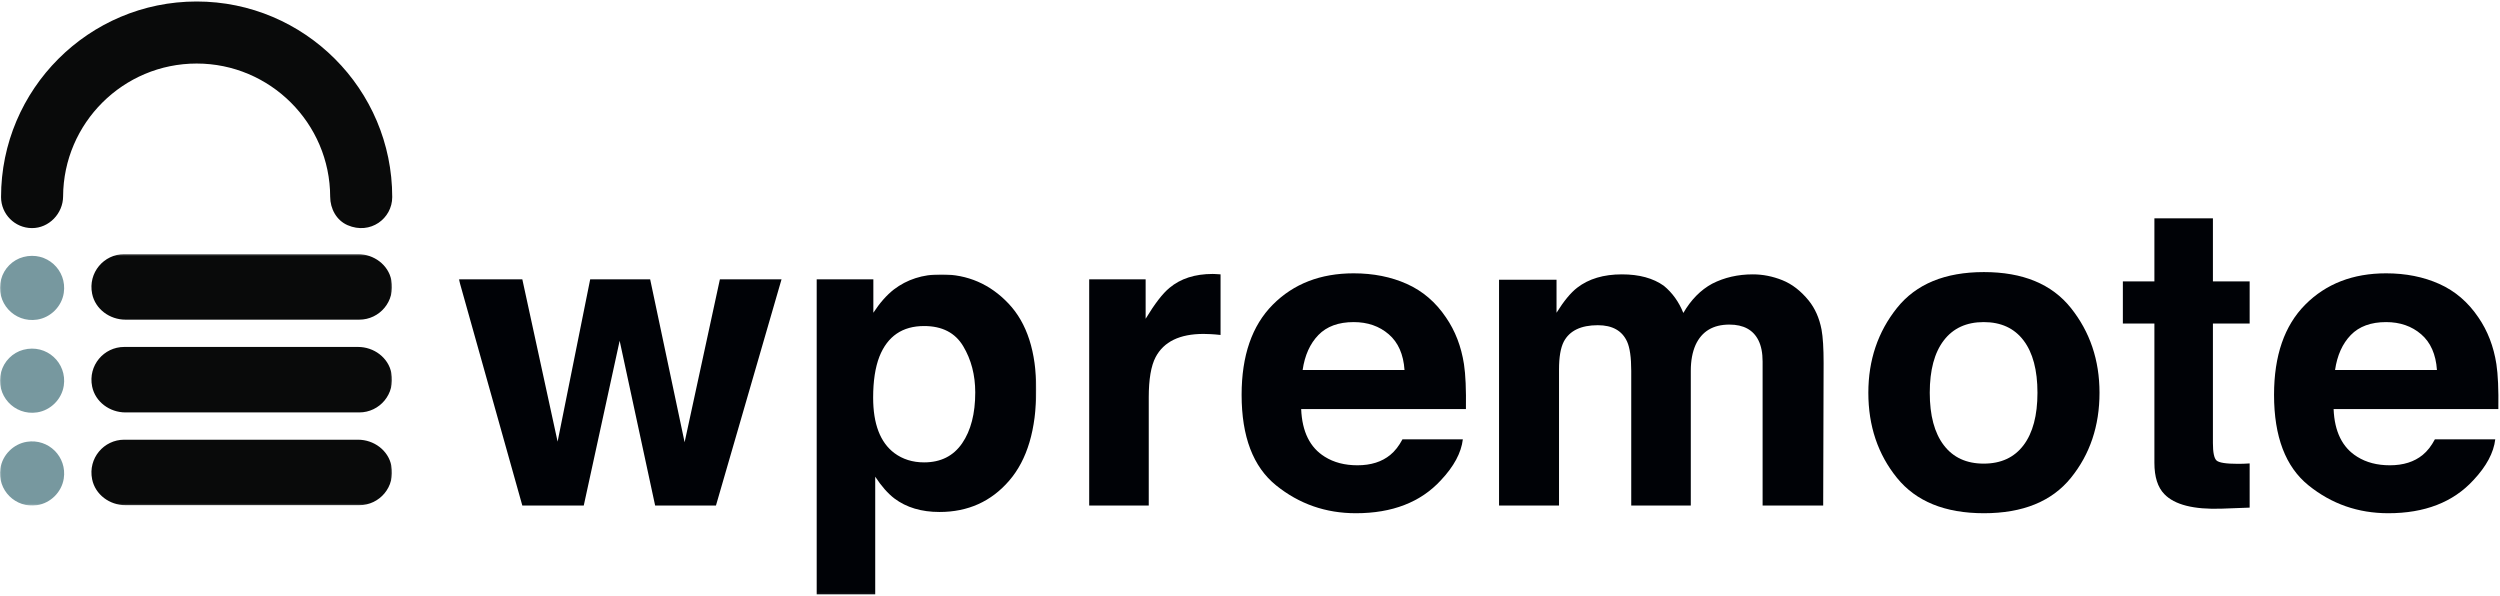
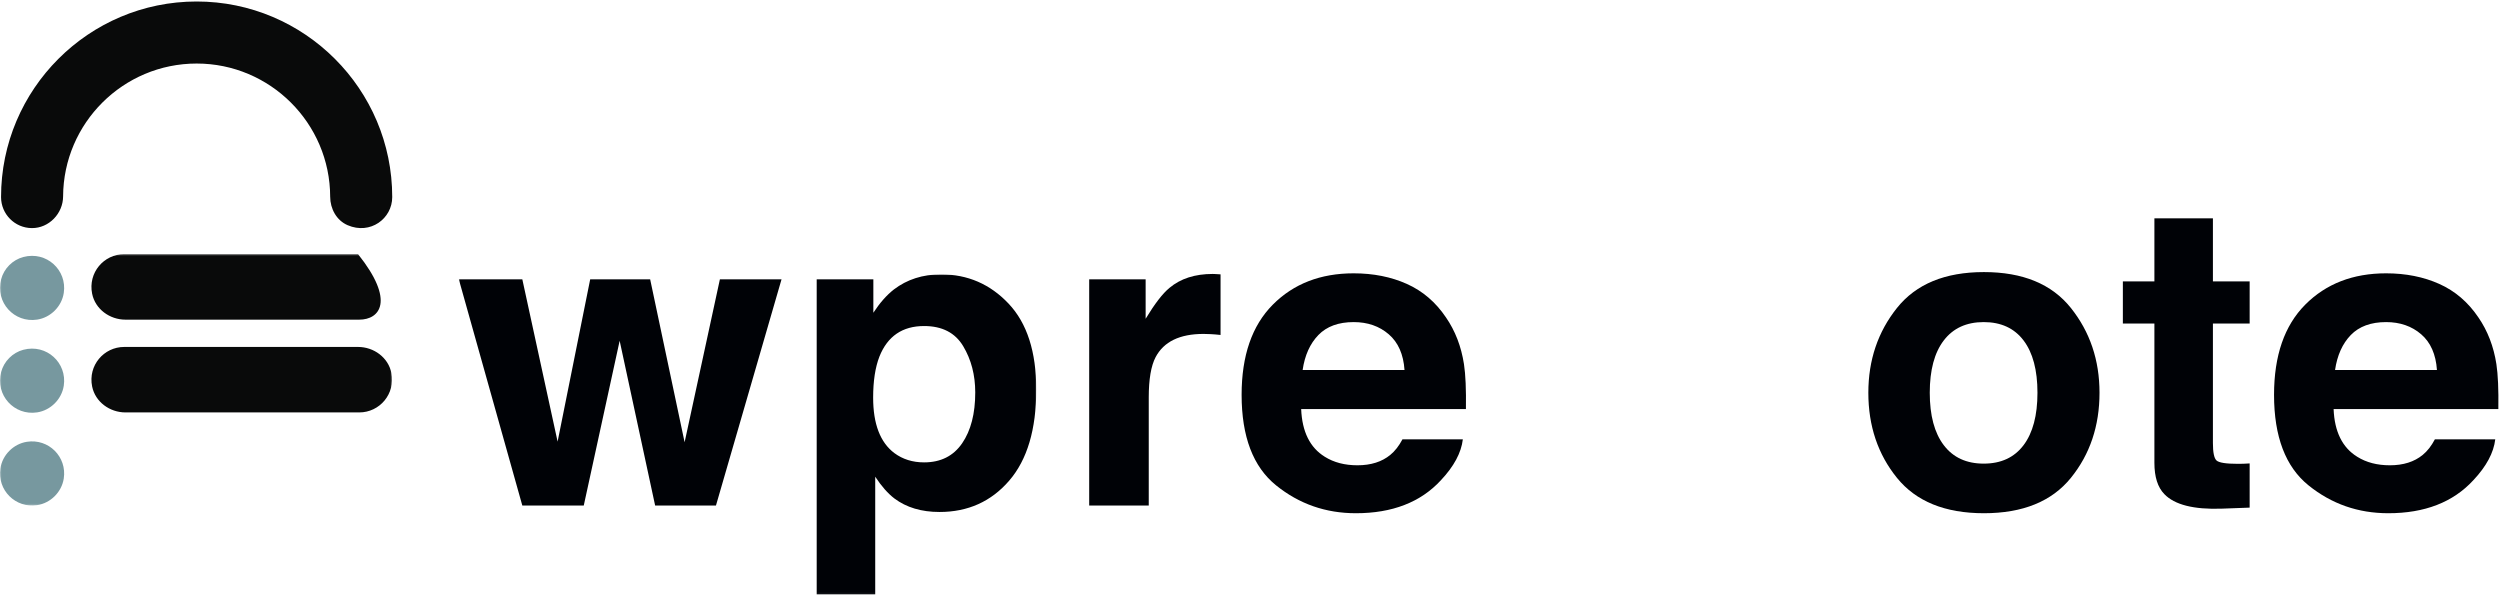
<svg xmlns="http://www.w3.org/2000/svg" xmlns:xlink="http://www.w3.org/1999/xlink" width="1438px" height="343px" viewBox="0 0 1438 343" version="1.1">
  <title>Group</title>
  <defs>
    <polygon id="path-1" points="0.06 0.198 225.501 0.198 225.501 144.79 0.06 144.79" />
    <polygon id="path-3" points="0.915 0.814 333.057 0.814 333.057 184.94 0.915 184.94" />
  </defs>
  <g id="Page-1" stroke="none" stroke-width="1" fill="none" fill-rule="evenodd">
    <g id="logo" transform="translate(0, -359)">
      <g id="Group" transform="translate(0, 359.862)">
        <g id="Group-8" transform="translate(0, 145.138)">
          <mask id="mask-2" fill="white">
            <use xlink:href="#path-1" />
          </mask>
          <g id="Clip-2" />
-           <path d="M206.655,37.864 L72.151,37.864 C63.097,37.864 54.773,31.805 52.99,22.929 C50.557,10.823 59.765,0.198 71.427,0.198 L205.953,0.198 C215.003,0.198 223.324,6.255 225.108,15.127 C227.541,27.232 218.334,37.864 206.655,37.864" id="Fill-1" fill="#090A0A" mask="url(#mask-2)" />
+           <path d="M206.655,37.864 L72.151,37.864 C63.097,37.864 54.773,31.805 52.99,22.929 C50.557,10.823 59.765,0.198 71.427,0.198 L205.953,0.198 C227.541,27.232 218.334,37.864 206.655,37.864" id="Fill-1" fill="#090A0A" mask="url(#mask-2)" />
          <path d="M0.658,14.611 C-2.855,27.955 8.222,39.869 21.384,37.84 C29.154,36.643 35.5,30.285 36.683,22.512 C38.687,9.348 26.758,-1.703 13.424,1.827 C7.262,3.459 2.281,8.446 0.658,14.611" id="Fill-3" fill="#77989F" mask="url(#mask-2)" />
          <path d="M206.655,91.224 L72.16,91.224 C63.114,91.224 54.792,85.178 52.995,76.312 C50.543,64.21 59.757,53.562 71.427,53.562 L205.958,53.562 C215.007,53.562 223.327,59.619 225.109,68.491 C227.539,80.594 218.333,91.224 206.655,91.224" id="Fill-4" fill="#090A0A" mask="url(#mask-2)" />
          <path d="M0.656,67.979 C-2.85,81.314 8.216,93.217 21.367,91.202 C29.136,90.011 35.486,83.663 36.68,75.895 C38.703,62.728 26.763,51.649 13.419,55.189 C7.257,56.823 2.278,61.813 0.656,67.979" id="Fill-5" fill="#77989F" mask="url(#mask-2)" />
-           <path d="M206.655,144.584 L72.144,144.584 C63.091,144.584 54.768,138.523 52.988,129.647 C50.56,117.543 59.767,106.921 71.427,106.921 L205.957,106.921 C215.014,106.921 223.339,112.99 225.112,121.871 C227.53,133.978 218.327,144.584 206.655,144.584" id="Fill-6" fill="#090A0A" mask="url(#mask-2)" />
          <path d="M0.212,123.488 C-1.64,135.934 8.922,146.463 21.353,144.569 C29.115,143.386 35.461,137.053 36.672,129.296 C38.627,116.785 27.961,106.147 15.448,108.124 C7.689,109.349 1.368,115.717 0.212,123.488" id="Fill-7" fill="#77989F" mask="url(#mask-2)" />
        </g>
        <path d="M199.954,128.668 C193.575,125.91 189.936,119.257 189.919,112.307 C189.815,70.045 155.4,35.685 113.109,35.685 C70.869,35.685 36.504,69.94 36.295,112.112 C36.246,121.946 28.175,130.401 18.341,130.341 C8.529,130.282 0.606,122.326 0.606,112.499 C0.606,50.468 51.067,0 113.109,0 C175.147,0 225.609,50.468 225.609,112.499 C225.609,124.889 212.994,134.306 199.954,128.668" id="Fill-9" fill="#090A0A" />
        <g id="Group-13" transform="translate(263, 156.138)">
          <mask id="mask-4" fill="white">
            <use xlink:href="#path-3" />
          </mask>
          <g id="Clip-11" />
          <polyline id="Fill-10" fill="#000206" mask="url(#mask-4)" points="76.476 3.679 110.973 3.679 130.789 97.383 151.081 3.679 186.534 3.679 148.813 133.791 113.838 133.791 93.426 39.011 72.776 133.791 37.442 133.791 0.915 3.679 37.442 3.679 57.735 97.024 76.476 3.679" />
          <path d="M291.028,42.115 C286.404,34.397 278.908,30.536 268.538,30.536 C256.075,30.536 247.514,36.386 242.851,48.084 C240.438,54.291 239.233,62.169 239.233,71.719 C239.233,86.839 243.29,97.463 251.403,103.59 C256.226,107.171 261.935,108.961 268.531,108.961 C278.099,108.961 285.397,105.302 290.424,97.98 C295.448,90.659 297.962,80.91 297.962,68.734 C297.962,58.707 295.65,49.834 291.028,42.115 Z M317.137,17.645 C327.75,28.865 333.057,45.338 333.057,67.063 C333.057,89.982 327.87,107.451 317.497,119.466 C307.126,131.483 293.769,137.491 277.431,137.491 C267.018,137.491 258.367,134.904 251.479,129.732 C247.716,126.867 244.03,122.689 240.426,117.198 L240.426,185 L206.764,185 L206.764,3.679 L239.352,3.679 L239.352,22.897 C243.036,17.247 246.96,12.791 251.125,9.527 C258.733,3.72 267.782,0.814 278.276,0.814 C293.572,0.814 306.525,6.424 317.137,17.645 L317.137,17.645 Z" id="Fill-12" fill="#000206" mask="url(#mask-4)" />
        </g>
        <path d="M699.138,156.773 C699.574,156.814 700.55,156.873 702.063,156.952 L702.063,191.807 C699.913,191.569 698.005,191.41 696.333,191.33 C694.661,191.251 693.307,191.21 692.274,191.21 C678.586,191.21 669.394,195.668 664.7,204.58 C662.074,209.593 660.76,217.313 660.76,227.737 L660.76,289.929 L626.502,289.929 L626.502,159.817 L658.97,159.817 L658.97,182.497 C664.222,173.824 668.798,167.894 672.698,164.71 C679.064,159.38 687.339,156.713 697.527,156.713 C698.163,156.713 698.699,156.733 699.138,156.773" id="Fill-14" fill="#000206" />
        <path d="M758.333,191.841 C753.525,196.796 750.505,203.509 749.271,211.981 L807.88,211.981 C807.261,202.95 804.241,196.097 798.818,191.421 C793.394,186.745 786.669,184.407 778.64,184.407 C769.908,184.407 763.139,186.886 758.333,191.841 Z M809.227,162.452 C818.302,166.517 825.799,172.934 831.711,181.7 C837.04,189.431 840.496,198.396 842.078,208.599 C842.994,214.577 843.367,223.184 843.198,234.422 L748.435,234.422 C748.963,247.474 753.499,256.625 762.041,261.877 C767.238,265.14 773.49,266.771 780.799,266.771 C788.549,266.771 794.845,264.782 799.689,260.803 C802.329,258.654 804.664,255.669 806.691,251.85 L841.423,251.85 C840.507,259.57 836.304,267.409 828.811,275.365 C817.156,288.018 800.84,294.345 779.861,294.345 C762.544,294.345 747.267,289.009 734.031,278.337 C720.793,267.664 714.177,250.3 714.177,226.245 C714.177,203.707 720.15,186.422 732.101,174.396 C744.048,162.37 759.558,156.355 778.628,156.355 C789.951,156.355 800.152,158.388 809.227,162.452 L809.227,162.452 Z" id="Fill-15" fill="#000206" />
-         <path d="M1025.19,160.294 C1030.76,162.523 1035.81,166.422 1040.35,171.992 C1044.01,176.528 1046.48,182.099 1047.75,188.703 C1048.55,193.081 1048.94,199.488 1048.94,207.922 L1048.7,289.929 L1013.85,289.929 L1013.85,207.086 C1013.85,202.153 1013.05,198.095 1011.46,194.91 C1008.44,188.864 1002.87,185.839 994.749,185.839 C985.359,185.839 978.874,189.739 975.293,197.537 C973.461,201.675 972.547,206.65 972.547,212.458 L972.547,289.929 L938.288,289.929 L938.288,212.458 C938.288,204.74 937.491,199.13 935.902,195.627 C933.035,189.342 927.425,186.197 919.07,186.197 C909.36,186.197 902.835,189.342 899.493,195.627 C897.661,199.208 896.747,204.54 896.747,211.622 L896.747,289.929 L862.249,289.929 L862.249,160.055 L895.316,160.055 L895.316,179.035 C899.532,172.271 903.511,167.456 907.253,164.591 C913.857,159.499 922.411,156.952 932.917,156.952 C942.865,156.952 950.901,159.141 957.03,163.517 C961.963,167.576 965.701,172.788 968.25,179.154 C972.705,171.514 978.237,165.904 984.841,162.323 C991.844,158.742 999.645,156.952 1008.24,156.952 C1013.97,156.952 1019.62,158.067 1025.19,160.294" id="Fill-16" fill="#000206" />
        <path d="M1163.95,255.208 C1169.28,248.137 1171.95,238.085 1171.95,225.052 C1171.95,212.019 1169.28,201.987 1163.95,194.955 C1158.62,187.924 1150.98,184.407 1141.03,184.407 C1131.09,184.407 1123.43,187.924 1118.06,194.955 C1112.68,201.987 1110,212.019 1110,225.052 C1110,238.085 1112.68,248.137 1118.06,255.208 C1123.43,262.282 1131.09,265.816 1141.03,265.816 C1150.98,265.816 1158.62,262.282 1163.95,255.208 Z M1191.17,274.012 C1180.19,287.568 1163.51,294.345 1141.15,294.345 C1118.79,294.345 1102.12,287.568 1091.14,274.012 C1080.16,260.455 1074.67,244.136 1074.67,225.052 C1074.67,206.288 1080.16,190.028 1091.14,176.273 C1102.12,162.517 1118.79,155.639 1141.15,155.639 C1163.51,155.639 1180.19,162.517 1191.17,176.273 C1202.15,190.028 1207.64,206.288 1207.64,225.052 C1207.64,244.136 1202.15,260.455 1191.17,274.012 L1191.17,274.012 Z" id="Fill-17" fill="#000206" />
        <g id="Group-21" transform="translate(1221, 124.138)" fill="#000206">
          <path d="M0.07,61.104 L0.07,36.872 L18.21,36.872 L18.21,0.584 L51.87,0.584 L51.87,36.872 L73,36.872 L73,61.104 L51.87,61.104 L51.87,129.86 C51.87,135.193 52.55,138.515 53.9,139.827 C55.26,141.141 59.39,141.797 66.32,141.797 C67.35,141.797 68.45,141.778 69.6,141.737 C70.75,141.698 71.89,141.639 73,141.559 L73,166.984 L56.89,167.581 C40.81,168.137 29.83,165.354 23.94,159.225 C20.12,155.327 18.21,149.317 18.21,141.2 L18.21,61.104 L0.07,61.104" id="Fill-18" />
          <path d="M131.18,67.703 C126.38,72.658 123.36,79.371 122.12,87.843 L180.73,87.843 C180.11,78.812 177.09,71.959 171.67,67.283 C166.24,62.607 159.52,60.269 151.49,60.269 C142.76,60.269 135.99,62.748 131.18,67.703 Z M182.08,38.314 C191.15,42.379 198.65,48.796 204.56,57.562 C209.89,65.293 213.35,74.258 214.93,84.461 C215.84,90.439 216.22,99.046 216.05,110.284 L121.29,110.284 C121.81,123.336 126.35,132.487 134.89,137.739 C140.09,141.002 146.34,142.633 153.65,142.633 C161.4,142.633 167.7,140.644 172.54,136.665 C175.18,134.516 177.52,131.531 179.54,127.712 L214.27,127.712 C213.36,135.432 209.15,143.271 201.66,151.227 C190.01,163.88 173.69,170.207 152.71,170.207 C135.4,170.207 120.12,164.871 106.88,154.199 C93.64,143.526 87.03,126.162 87.03,102.107 C87.03,79.569 93,62.284 104.95,50.258 C116.9,38.232 132.41,32.217 151.48,32.217 C162.8,32.217 173,34.25 182.08,38.314 L182.08,38.314 Z" id="Fill-20" />
        </g>
      </g>
    </g>
  </g>
</svg>